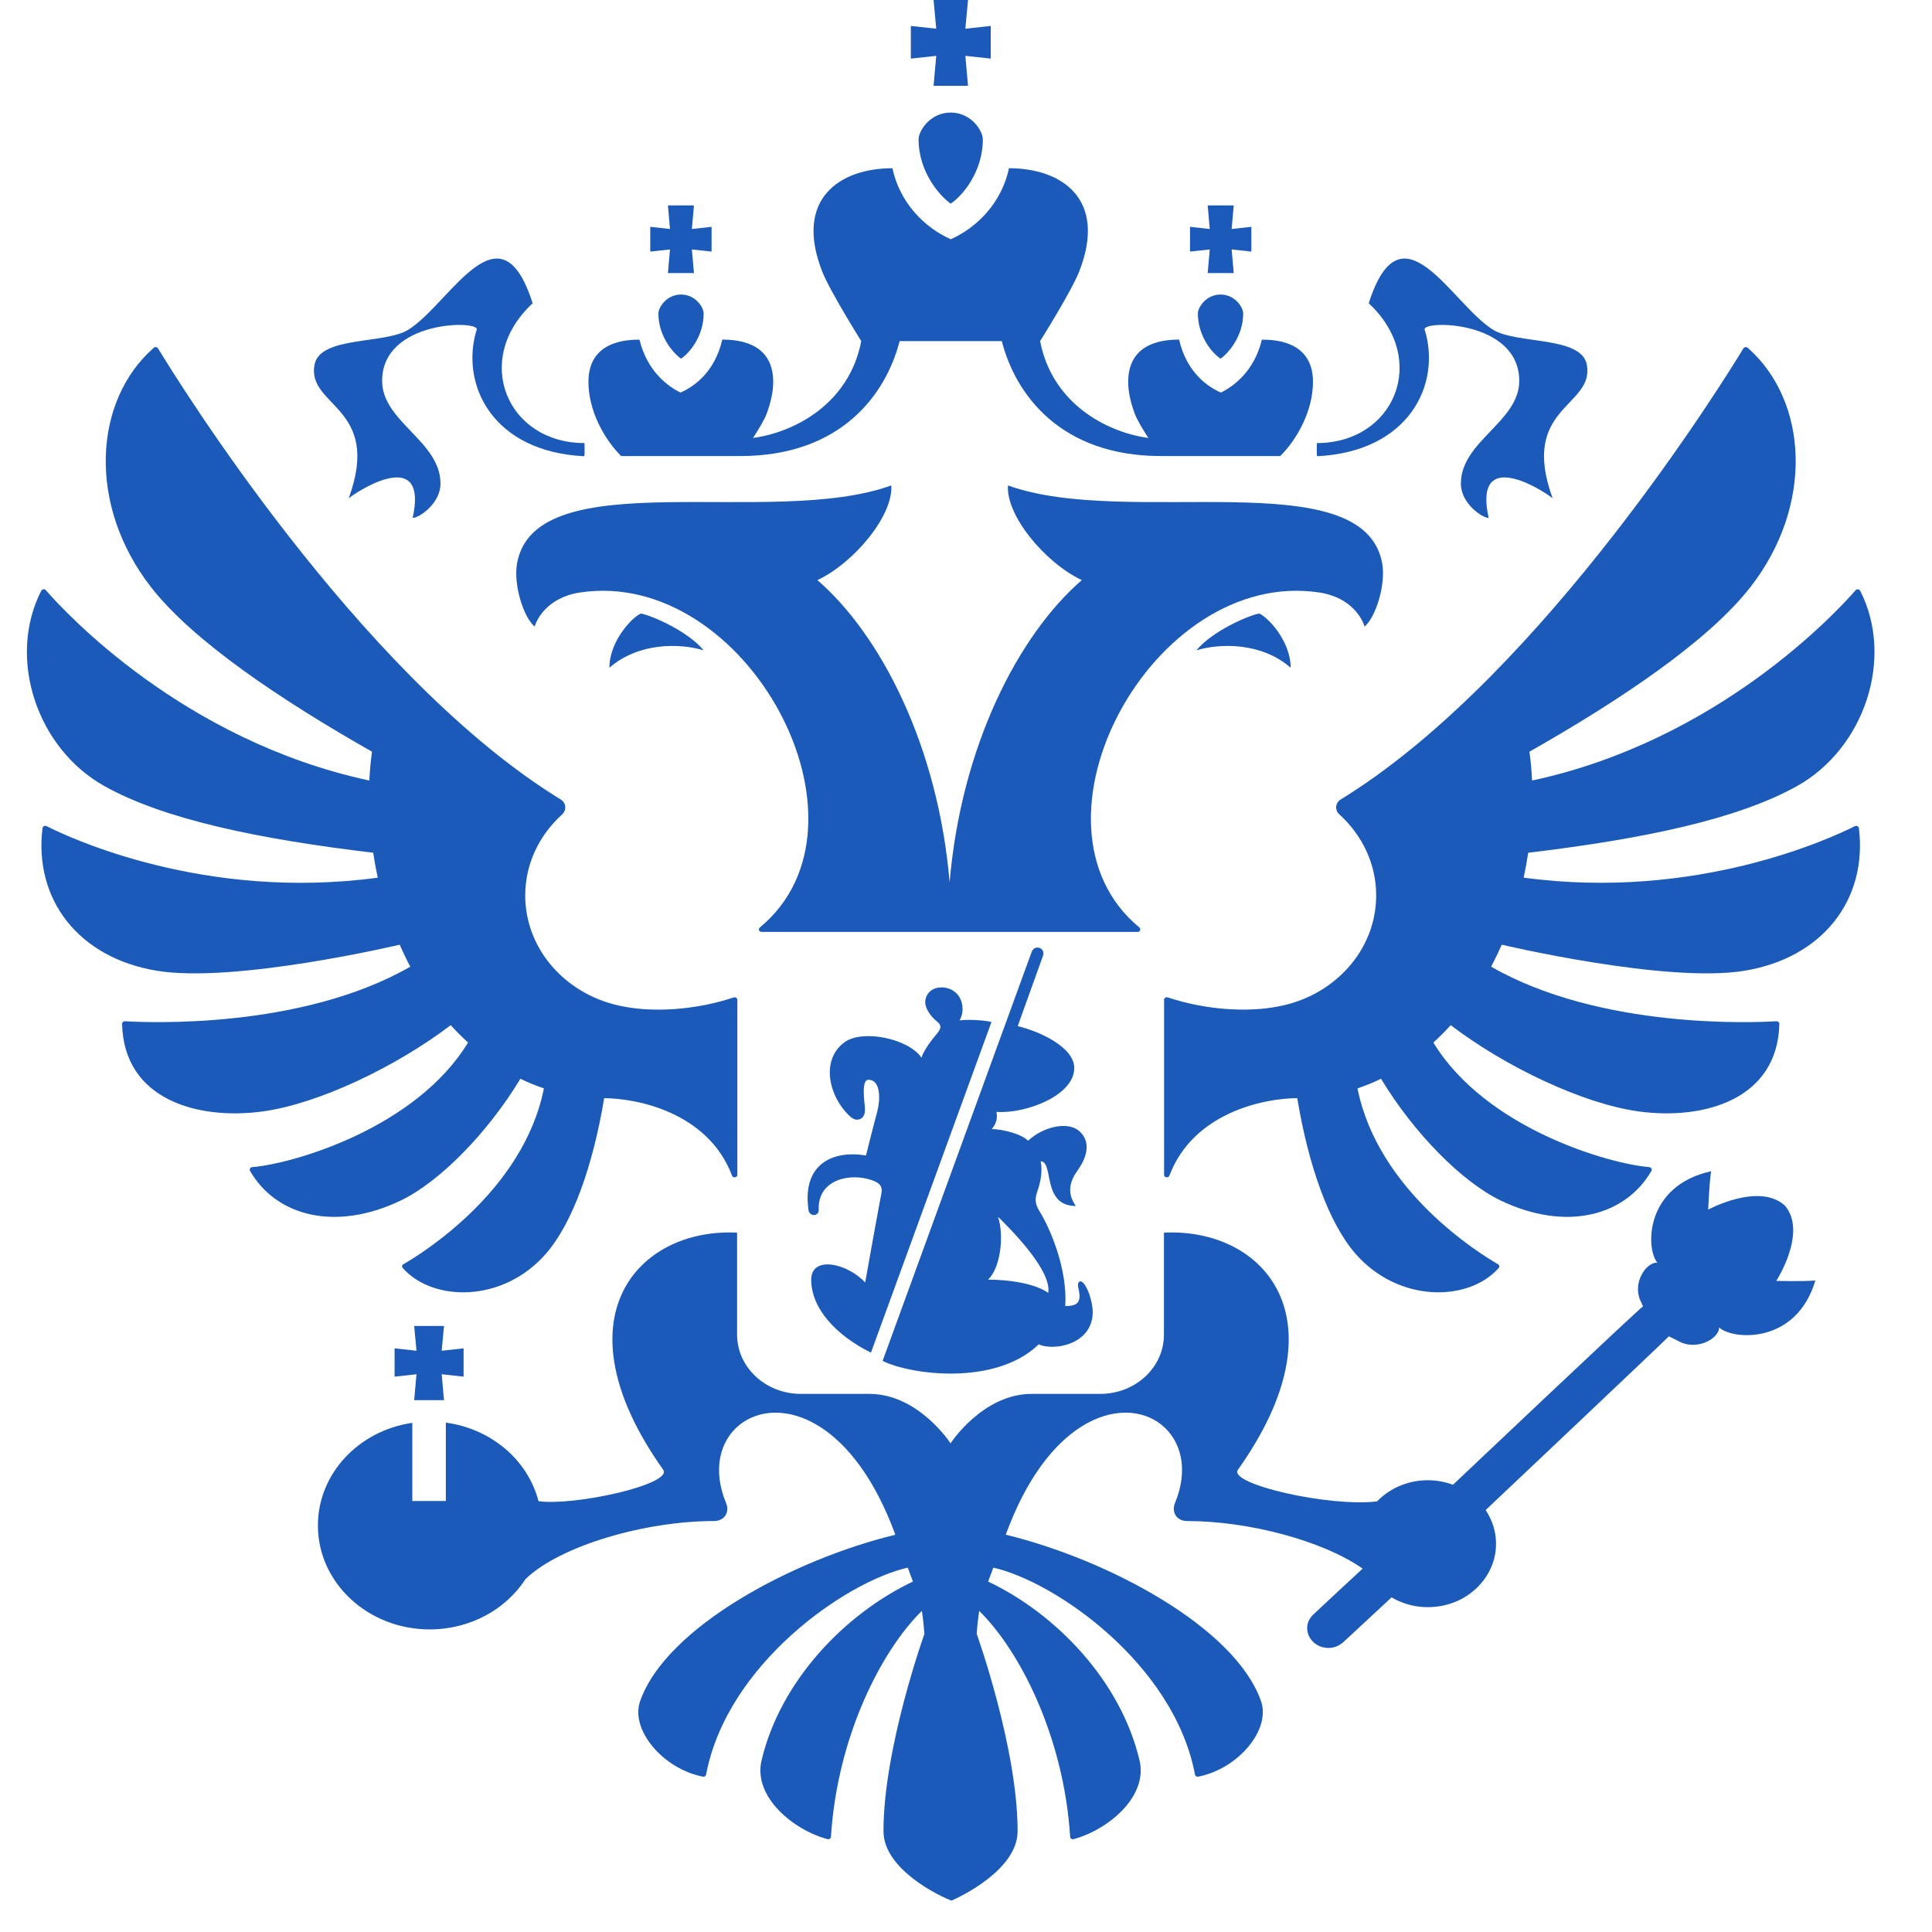
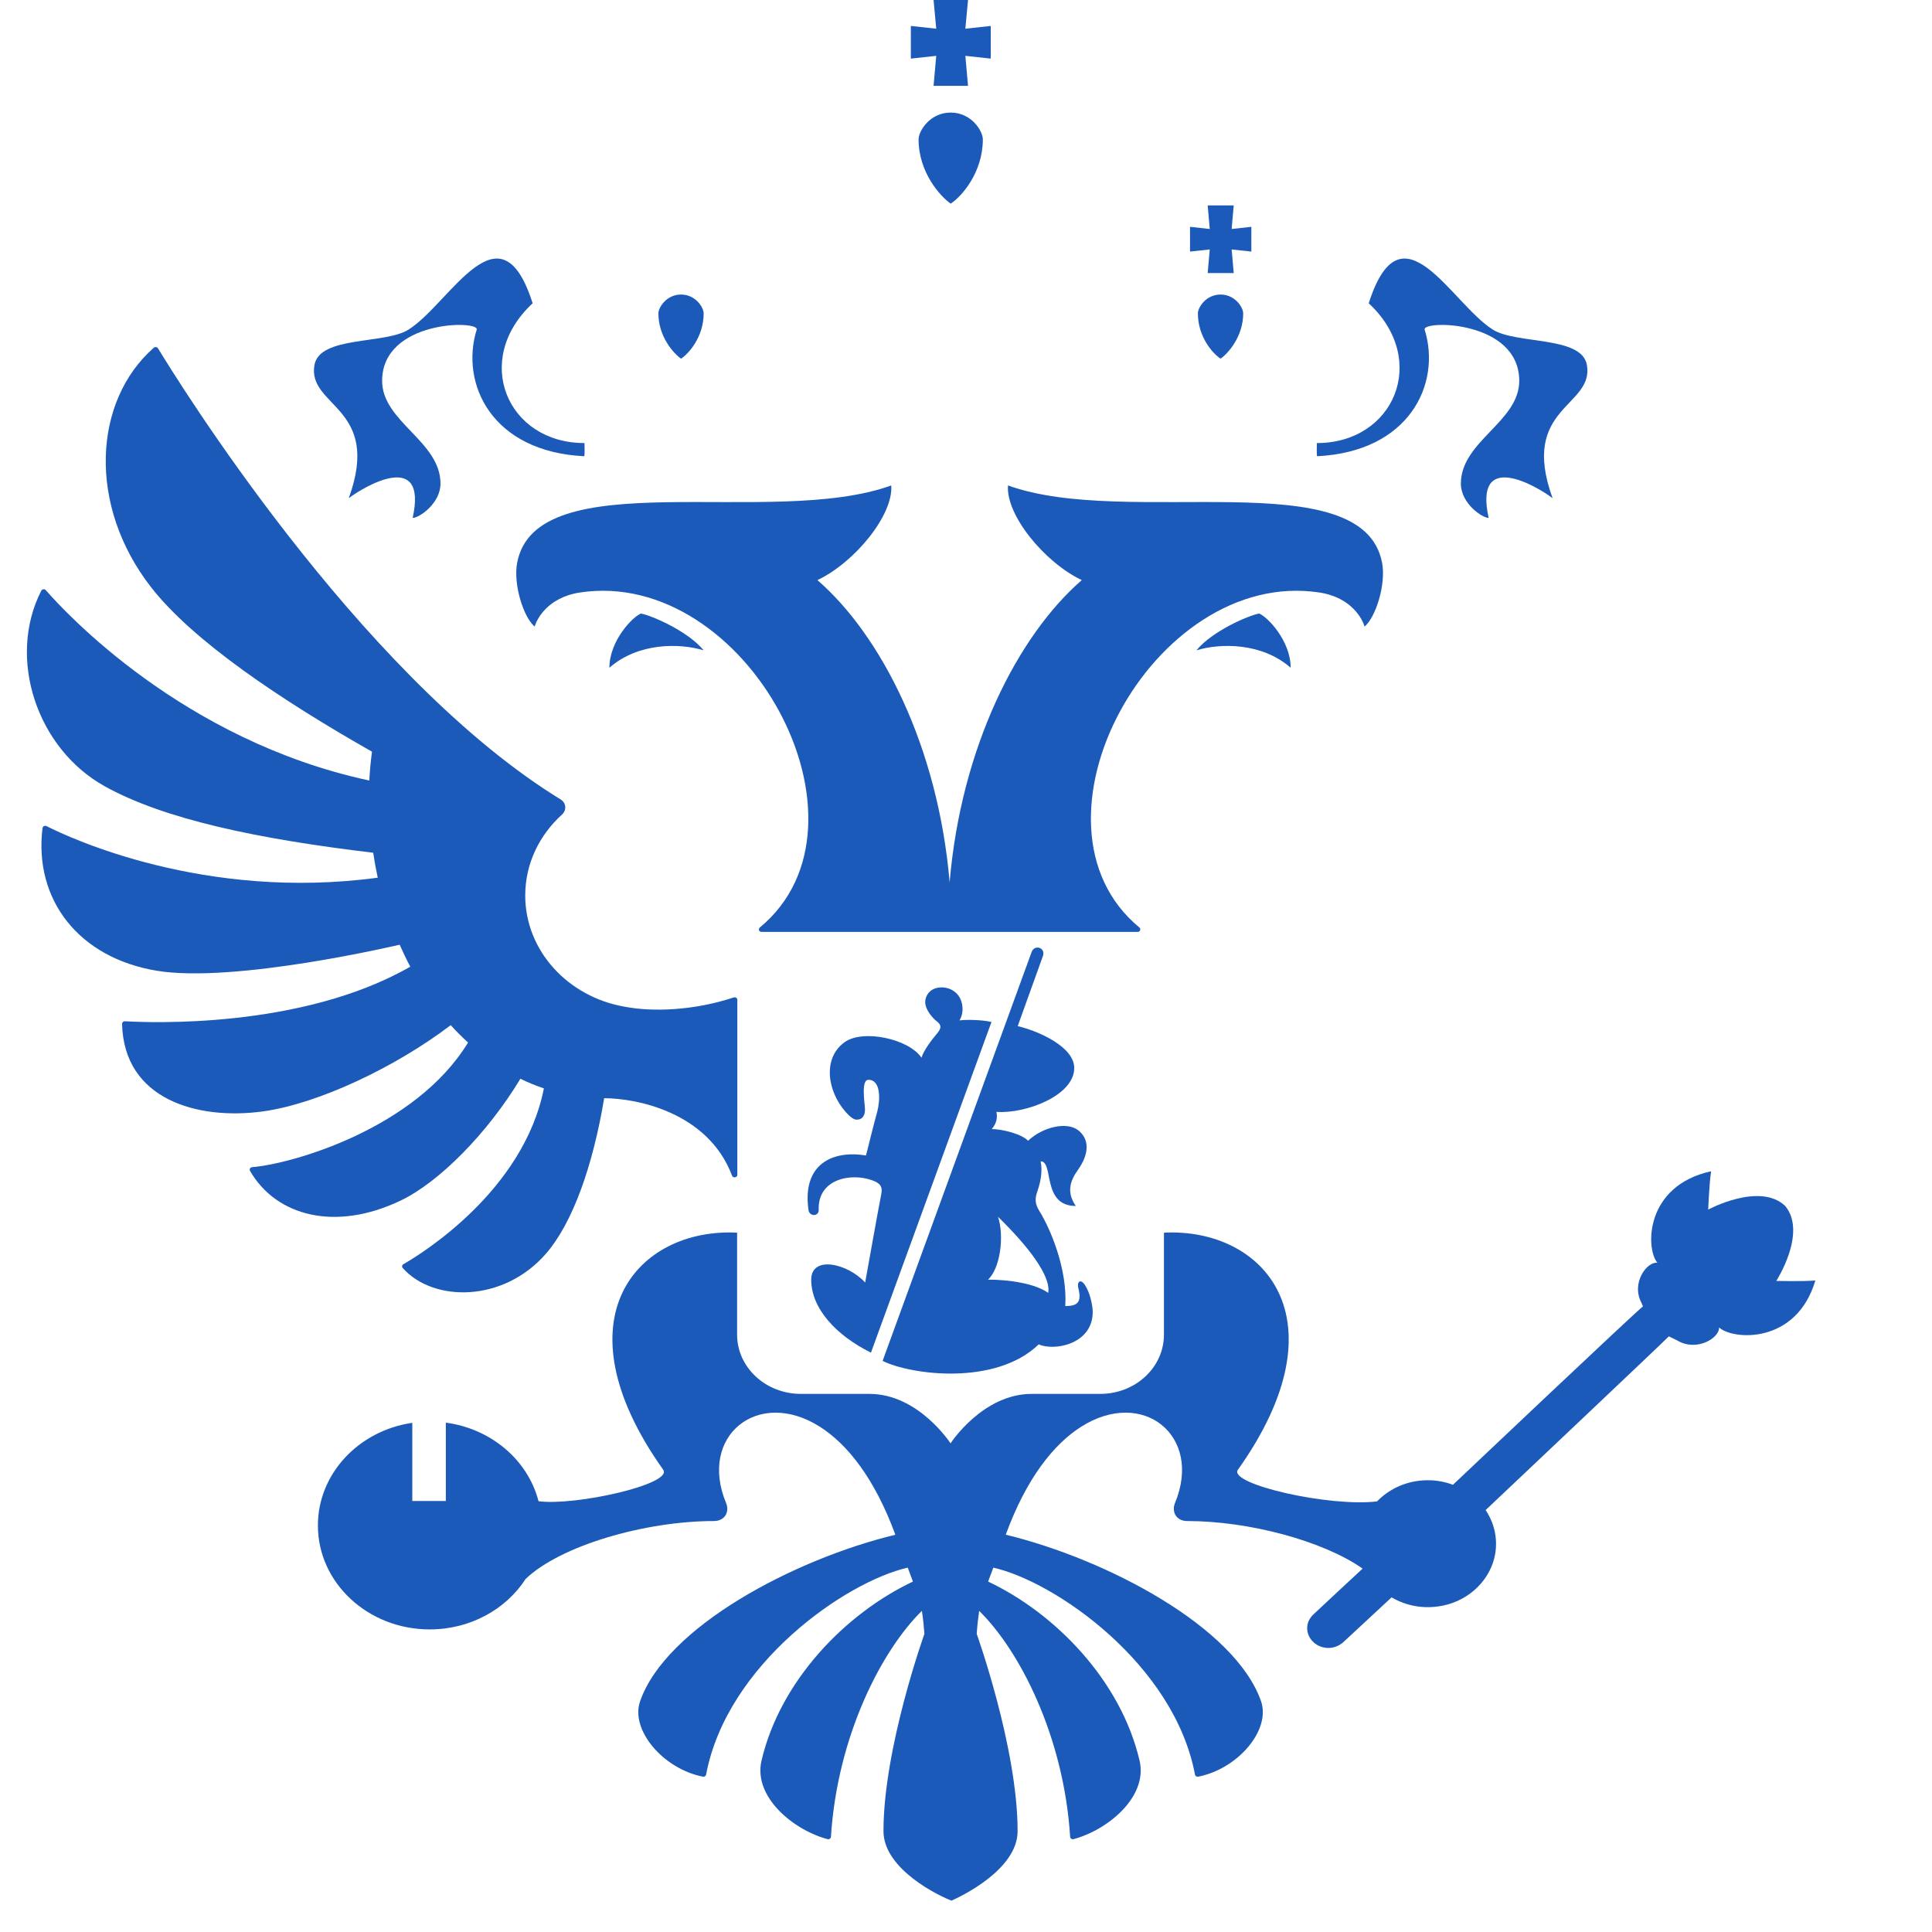
<svg xmlns="http://www.w3.org/2000/svg" width="42" height="42" viewBox="0 0 42 42" fill="none">
  <g clip-path="url(#clip0_30_2)">
    <path d="M28.058 14.516C27.43 13.966 26.527 13.978 26.009 14.138C26.348 13.722 27.14 13.379 27.372 13.338C27.549 13.404 28.058 13.928 28.058 14.516Z" fill="#1B5AB8" />
    <path d="M12.609 12.88C11.893 12.989 11.666 13.473 11.623 13.621C11.379 13.417 11.155 12.704 11.242 12.237C11.655 10.027 16.789 11.491 19.375 10.553C19.424 11.197 18.579 12.228 17.77 12.611C19.153 13.81 20.394 16.228 20.644 19.181C20.894 16.228 22.135 13.81 23.517 12.611C22.709 12.228 21.863 11.197 21.913 10.553C24.498 11.491 29.632 10.027 30.046 12.237C30.133 12.704 29.908 13.417 29.665 13.621C29.622 13.473 29.395 12.989 28.679 12.88C25.062 12.334 22.042 17.908 24.768 20.162C24.809 20.197 24.786 20.259 24.73 20.259L16.557 20.259C16.501 20.259 16.478 20.197 16.519 20.162C19.246 17.908 16.226 12.334 12.609 12.88Z" fill="#1B5AB8" />
    <path d="M17.575 26.297C17.436 25.291 18.115 25.001 18.826 25.119C18.914 24.773 18.987 24.471 19.069 24.172C19.135 23.93 19.159 23.474 18.878 23.474C18.727 23.474 18.787 23.898 18.802 24.08C18.815 24.24 18.757 24.337 18.627 24.341C18.546 24.345 18.445 24.241 18.384 24.173C17.978 23.713 17.883 23 18.36 22.657C18.759 22.368 19.758 22.583 20.032 22.994C20.074 22.839 20.272 22.583 20.367 22.472C20.459 22.363 20.483 22.289 20.355 22.194C20.295 22.147 20.113 21.967 20.113 21.78C20.113 21.669 20.199 21.465 20.472 21.465C20.686 21.465 20.925 21.613 20.925 21.945C20.925 22.019 20.907 22.098 20.86 22.183C20.995 22.161 21.364 22.17 21.554 22.217L18.934 29.405C18.184 29.035 17.635 28.449 17.635 27.82C17.635 27.285 18.424 27.462 18.808 27.881C18.931 27.201 19.041 26.573 19.16 25.948C19.193 25.775 19.106 25.713 18.967 25.661C18.502 25.488 17.773 25.628 17.798 26.3C17.803 26.452 17.59 26.452 17.575 26.297Z" fill="#1B5AB8" />
    <path d="M10.363 7.166C10.428 6.958 8.307 6.952 8.307 8.28C8.307 9.17 9.576 9.591 9.576 10.514C9.576 10.944 9.113 11.259 8.971 11.259C9.298 9.777 7.947 10.553 7.582 10.83C8.307 8.837 6.675 8.85 6.836 7.935C6.948 7.297 8.366 7.489 8.88 7.166C9.791 6.593 10.869 4.361 11.579 6.593C10.255 7.822 11.025 9.632 12.706 9.632C12.706 9.632 12.716 9.897 12.7 9.918C10.695 9.82 9.997 8.347 10.363 7.166Z" fill="#1B5AB8" />
    <path d="M13.934 13.338C14.167 13.38 14.957 13.722 15.297 14.138C14.779 13.978 13.876 13.966 13.248 14.516C13.248 13.928 13.756 13.405 13.934 13.338Z" fill="#1B5AB8" />
    <path d="M21.696 26.452C21.834 26.864 21.748 27.573 21.478 27.818C21.948 27.818 22.506 27.905 22.786 28.105L22.787 28.105C22.853 27.739 22.344 27.084 21.696 26.452ZM23.587 27.937C23.7 28.106 23.755 28.396 23.755 28.519C23.755 29.232 22.906 29.375 22.581 29.225C21.644 30.132 19.803 29.89 19.187 29.585L22.428 20.692C22.494 20.523 22.732 20.604 22.674 20.778L22.124 22.307C22.595 22.419 23.353 22.763 23.353 23.218C23.353 23.824 22.281 24.218 21.661 24.171C21.692 24.309 21.656 24.432 21.56 24.545C21.785 24.545 22.209 24.65 22.349 24.799C22.677 24.493 23.191 24.382 23.436 24.568C23.681 24.757 23.689 25.074 23.432 25.434C23.254 25.683 23.187 25.928 23.387 26.217C22.64 26.217 22.916 25.246 22.623 25.246C22.661 25.434 22.637 25.651 22.553 25.893C22.496 26.054 22.496 26.168 22.593 26.323C22.834 26.708 23.209 27.593 23.158 28.393C23.403 28.391 23.527 28.332 23.441 27.997C23.409 27.873 23.486 27.784 23.587 27.937Z" fill="#1B5AB8" />
    <path d="M1.011 17.959C1.511 18.213 4.449 19.589 8.212 19.08C8.173 18.9 8.14 18.72 8.113 18.538C5.609 18.239 3.573 17.814 2.275 17.092C0.796 16.269 0.15 14.304 0.897 12.842C0.915 12.806 0.969 12.799 0.996 12.83C1.405 13.3 3.977 16.099 8.029 16.968C8.039 16.758 8.059 16.549 8.087 16.341C6.119 15.224 4.197 13.939 3.282 12.763C1.899 10.985 2.026 8.717 3.342 7.561C3.356 7.549 3.374 7.543 3.392 7.546C3.41 7.548 3.426 7.559 3.436 7.574C3.852 8.261 7.749 14.56 12.029 17.28C12.081 17.313 12.133 17.346 12.186 17.378C12.309 17.452 12.323 17.611 12.218 17.707C11.725 18.154 11.418 18.776 11.418 19.466C11.418 20.668 12.344 21.666 13.568 21.883C14.189 22.004 15.088 21.969 15.95 21.684C15.989 21.671 16.029 21.697 16.029 21.736L16.029 25.54C16.029 25.601 15.935 25.616 15.914 25.557C15.389 24.169 13.82 23.874 13.134 23.874C12.887 25.358 12.445 26.587 11.873 27.249C10.94 28.325 9.416 28.309 8.755 27.566C8.744 27.554 8.739 27.537 8.742 27.521C8.745 27.505 8.755 27.49 8.769 27.483C9.158 27.259 11.379 25.896 11.824 23.661C11.648 23.601 11.477 23.532 11.313 23.451C10.596 24.637 9.553 25.694 8.712 26.098C7.301 26.775 6.009 26.446 5.436 25.455C5.415 25.42 5.44 25.377 5.482 25.373C6.356 25.302 9.035 24.535 10.175 22.664C10.045 22.544 9.917 22.419 9.798 22.286C8.604 23.195 6.917 23.998 5.708 24.162C4.294 24.354 2.692 23.903 2.654 22.259C2.653 22.226 2.683 22.199 2.717 22.201C3.22 22.231 6.548 22.376 8.919 21.015C8.836 20.858 8.76 20.699 8.689 20.537C8.689 20.537 5.106 21.384 3.408 21.103C1.721 20.825 0.733 19.567 0.924 18.003C0.929 17.964 0.974 17.941 1.011 17.959Z" fill="#1B5AB8" />
-     <path d="M32.647 20.537C32.575 20.699 32.498 20.859 32.416 21.015C34.786 22.375 38.112 22.232 38.617 22.201C38.653 22.199 38.682 22.227 38.682 22.259C38.642 23.903 37.041 24.354 35.627 24.162C34.419 23.998 32.73 23.195 31.537 22.286C31.418 22.419 31.29 22.544 31.16 22.664C32.301 24.535 34.98 25.302 35.853 25.372C35.895 25.376 35.92 25.42 35.9 25.455C35.326 26.445 34.034 26.775 32.623 26.098C31.783 25.694 30.739 24.637 30.022 23.451C29.858 23.532 29.686 23.6 29.511 23.661C29.956 25.896 32.177 27.26 32.565 27.483C32.58 27.491 32.59 27.505 32.593 27.521C32.595 27.537 32.591 27.554 32.58 27.566C31.92 28.309 30.395 28.324 29.462 27.249C28.889 26.587 28.448 25.358 28.201 23.873C27.515 23.873 25.946 24.169 25.422 25.557C25.399 25.616 25.306 25.601 25.306 25.539L25.306 21.735C25.306 21.696 25.347 21.671 25.386 21.683C26.248 21.968 27.145 22.003 27.767 21.883C28.991 21.666 29.917 20.667 29.917 19.466C29.917 18.776 29.61 18.153 29.117 17.705C29.012 17.611 29.026 17.452 29.148 17.378C29.201 17.345 29.255 17.313 29.307 17.279C33.584 14.561 37.48 8.266 37.899 7.575C37.919 7.543 37.965 7.536 37.994 7.561C39.309 8.718 39.437 10.985 38.053 12.762C37.138 13.938 35.217 15.224 33.249 16.341C33.277 16.549 33.296 16.758 33.306 16.968C37.355 16.099 39.925 13.305 40.338 12.832C40.365 12.799 40.42 12.806 40.439 12.843C41.184 14.305 40.537 16.269 39.06 17.092C37.762 17.813 35.727 18.238 33.222 18.538C33.195 18.719 33.162 18.9 33.123 19.079C36.882 19.588 39.818 18.215 40.323 17.96C40.361 17.941 40.406 17.964 40.411 18.004C40.601 19.568 39.613 20.825 37.926 21.103C36.23 21.384 32.647 20.537 32.647 20.537Z" fill="#1B5AB8" />
    <path d="M33.752 10.83C33.387 10.553 32.036 9.777 32.362 11.259C32.221 11.259 31.758 10.944 31.758 10.514C31.758 9.591 33.027 9.17 33.027 8.28C33.027 6.952 30.906 6.958 30.971 7.166C31.337 8.347 30.638 9.82 28.633 9.918C28.619 9.897 28.628 9.632 28.628 9.632C30.308 9.632 31.078 7.822 29.755 6.593C30.466 4.361 31.543 6.593 32.454 7.166C32.968 7.49 34.387 7.297 34.498 7.935C34.658 8.85 33.027 8.837 33.752 10.83Z" fill="#1B5AB8" />
    <path d="M15.297 6.813C15.297 7.321 14.974 7.688 14.805 7.797C14.647 7.688 14.313 7.321 14.313 6.813C14.313 6.685 14.488 6.403 14.805 6.403C15.123 6.403 15.297 6.685 15.297 6.813Z" fill="#1B5AB8" />
    <path d="M21.538 1.274L20.986 1.214L21.044 1.866L20.295 1.866L20.353 1.214L19.801 1.274L19.801 0.564L20.353 0.624L20.295 -0.001L21.044 -0.001L20.986 0.624L21.538 0.564L21.538 1.274Z" fill="#1B5AB8" />
    <path d="M21.366 3.029C21.366 3.75 20.907 4.271 20.667 4.427C20.443 4.271 19.969 3.75 19.969 3.029C19.969 2.848 20.216 2.447 20.667 2.447C21.118 2.447 21.366 2.848 21.366 3.029Z" fill="#1B5AB8" />
-     <path d="M25.237 9.914C23.056 9.914 22.075 8.576 21.778 7.415C21.287 7.415 20.851 7.415 19.557 7.415C19.26 8.576 18.279 9.914 16.097 9.914L13.503 9.914C13.138 9.55 12.792 8.932 12.792 8.301C12.792 7.394 13.662 7.384 13.902 7.384C14.071 8.083 14.533 8.407 14.793 8.534C15.069 8.414 15.535 8.108 15.702 7.382C15.952 7.386 16.809 7.397 16.809 8.301C16.809 8.499 16.764 8.729 16.666 8.994C16.613 9.134 16.488 9.341 16.37 9.521C17.29 9.395 18.465 8.765 18.723 7.415C18.723 7.415 18.043 6.335 17.872 5.897C17.259 4.325 18.255 3.657 19.4 3.657C19.56 4.402 20.085 4.94 20.669 5.201C21.252 4.94 21.775 4.402 21.935 3.657C23.08 3.657 24.076 4.325 23.463 5.897C23.292 6.335 22.611 7.415 22.611 7.415C22.87 8.765 24.045 9.395 24.965 9.521C24.847 9.341 24.721 9.134 24.669 8.994C24.57 8.729 24.526 8.499 24.526 8.301C24.526 7.397 25.383 7.386 25.632 7.382C25.8 8.108 26.266 8.414 26.541 8.534C26.801 8.407 27.264 8.083 27.432 7.384C27.673 7.384 28.543 7.394 28.543 8.301C28.543 8.932 28.197 9.55 27.832 9.914L25.237 9.914Z" fill="#1B5AB8" />
-     <path d="M14.136 4.931L14.565 4.978L14.52 4.465L15.086 4.465L15.041 4.978L15.469 4.931L15.469 5.469L15.041 5.423L15.086 5.936L14.52 5.936L14.565 5.423L14.136 5.469L14.136 4.931Z" fill="#1B5AB8" />
    <path d="M26.254 4.465L26.82 4.465L26.775 4.978L27.203 4.931L27.203 5.469L26.775 5.423L26.82 5.936L26.254 5.936L26.299 5.423L25.87 5.469L25.87 4.931L26.299 4.978L26.254 4.465Z" fill="#1B5AB8" />
    <path d="M27.026 6.813C27.026 7.321 26.692 7.688 26.534 7.797C26.364 7.688 26.041 7.321 26.041 6.813C26.041 6.685 26.216 6.403 26.534 6.403C26.851 6.403 27.026 6.685 27.026 6.813Z" fill="#1B5AB8" />
-     <path d="M10.078 29.927L9.602 29.875L9.652 30.438L9.004 30.438L9.054 29.875L8.578 29.927L8.578 29.312L9.054 29.364L9.004 28.825L9.652 28.825L9.602 29.364L10.078 29.312L10.078 29.927Z" fill="#1B5AB8" />
    <path d="M8.963 30.931L8.963 32.63L9.343 32.63L9.343 32.63L9.692 32.63L9.692 30.927C10.681 31.059 11.478 31.744 11.707 32.635C12.497 32.742 14.627 32.268 14.419 31.953C12.073 28.653 13.868 26.688 16.024 26.797L16.024 29.014C16.024 29.726 16.645 30.302 17.411 30.302L18.9 30.302C19.969 30.302 20.664 31.377 20.664 31.377C20.664 31.377 21.36 30.302 22.428 30.302L23.918 30.302C24.684 30.302 25.303 29.726 25.303 29.014L25.303 26.797C27.46 26.688 29.257 28.653 26.909 31.954C26.703 32.265 28.904 32.765 29.936 32.639C30.208 32.357 30.601 32.179 31.04 32.179C31.226 32.179 31.411 32.212 31.586 32.278C31.586 32.278 35.642 28.437 35.717 28.4L35.684 28.322C35.453 27.89 35.806 27.419 36.03 27.452C35.77 27.141 35.758 25.777 37.198 25.462C37.156 25.735 37.135 26.295 37.135 26.295C37.135 26.295 38.247 25.694 38.805 26.212C39.295 26.793 38.615 27.846 38.615 27.846C38.615 27.846 39.184 27.86 39.464 27.837C39.052 29.231 37.669 29.133 37.37 28.857C37.389 29.079 36.889 29.395 36.465 29.142L36.279 29.051C36.246 29.096 32.296 32.828 32.296 32.828C32.477 33.097 32.563 33.428 32.504 33.78C32.41 34.331 31.952 34.787 31.366 34.905C30.952 34.989 30.563 34.908 30.252 34.725L29.206 35.696C29.112 35.781 28.986 35.834 28.846 35.824C28.59 35.806 28.399 35.599 28.418 35.361C28.427 35.254 28.481 35.162 28.557 35.092C28.573 35.073 29.622 34.1 29.622 34.1C28.757 33.494 27.146 33.066 25.808 33.066C25.573 33.066 25.463 32.868 25.544 32.672C26.15 31.215 24.847 30.16 23.499 31.019C22.911 31.394 22.314 32.132 21.864 33.363C24.075 33.899 26.852 35.374 27.414 36.983C27.63 37.605 26.916 38.453 26.048 38.623C26.032 38.627 26.016 38.624 26.003 38.615C25.99 38.607 25.98 38.593 25.978 38.578C25.524 36.174 22.939 34.383 21.594 34.079C21.527 34.26 21.549 34.202 21.481 34.382C22.946 35.075 24.366 36.536 24.773 38.273C24.959 39.068 24.072 39.786 23.339 39.981C23.302 39.992 23.266 39.966 23.264 39.93C23.125 37.734 22.155 35.868 21.286 35.019C21.262 35.185 21.244 35.352 21.233 35.519C21.233 35.519 22.122 37.998 22.122 39.807C22.122 40.649 20.871 41.236 20.686 41.318C20.456 41.236 19.206 40.649 19.206 39.807C19.206 37.998 20.096 35.519 20.096 35.519C20.084 35.352 20.066 35.185 20.041 35.019C19.173 35.868 18.203 37.733 18.064 39.93C18.062 39.965 18.025 39.992 17.989 39.981C17.256 39.786 16.369 39.068 16.555 38.273C16.962 36.536 18.381 35.075 19.846 34.382C19.779 34.202 19.801 34.26 19.734 34.079C18.388 34.383 15.804 36.174 15.35 38.578C15.348 38.593 15.338 38.607 15.325 38.615C15.312 38.623 15.296 38.627 15.28 38.623C14.414 38.453 13.698 37.605 13.915 36.984C14.475 35.374 17.253 33.899 19.464 33.364C19.013 32.132 18.416 31.394 17.828 31.019C16.481 30.16 15.178 31.216 15.784 32.673C15.866 32.868 15.755 33.066 15.52 33.066C14.021 33.066 12.177 33.603 11.426 34.326C11.001 34.983 10.227 35.422 9.342 35.422C7.999 35.422 6.911 34.41 6.911 33.163C6.911 32.034 7.801 31.1 8.963 30.931Z" fill="#1B5AB8" />
  </g>
  <defs>
    <clipPath id="clip0_30_2">
      <rect width="41.319" height="41.319" fill="white" transform="translate(41.319 41.319) rotate(-180)" />
    </clipPath>
  </defs>
</svg>